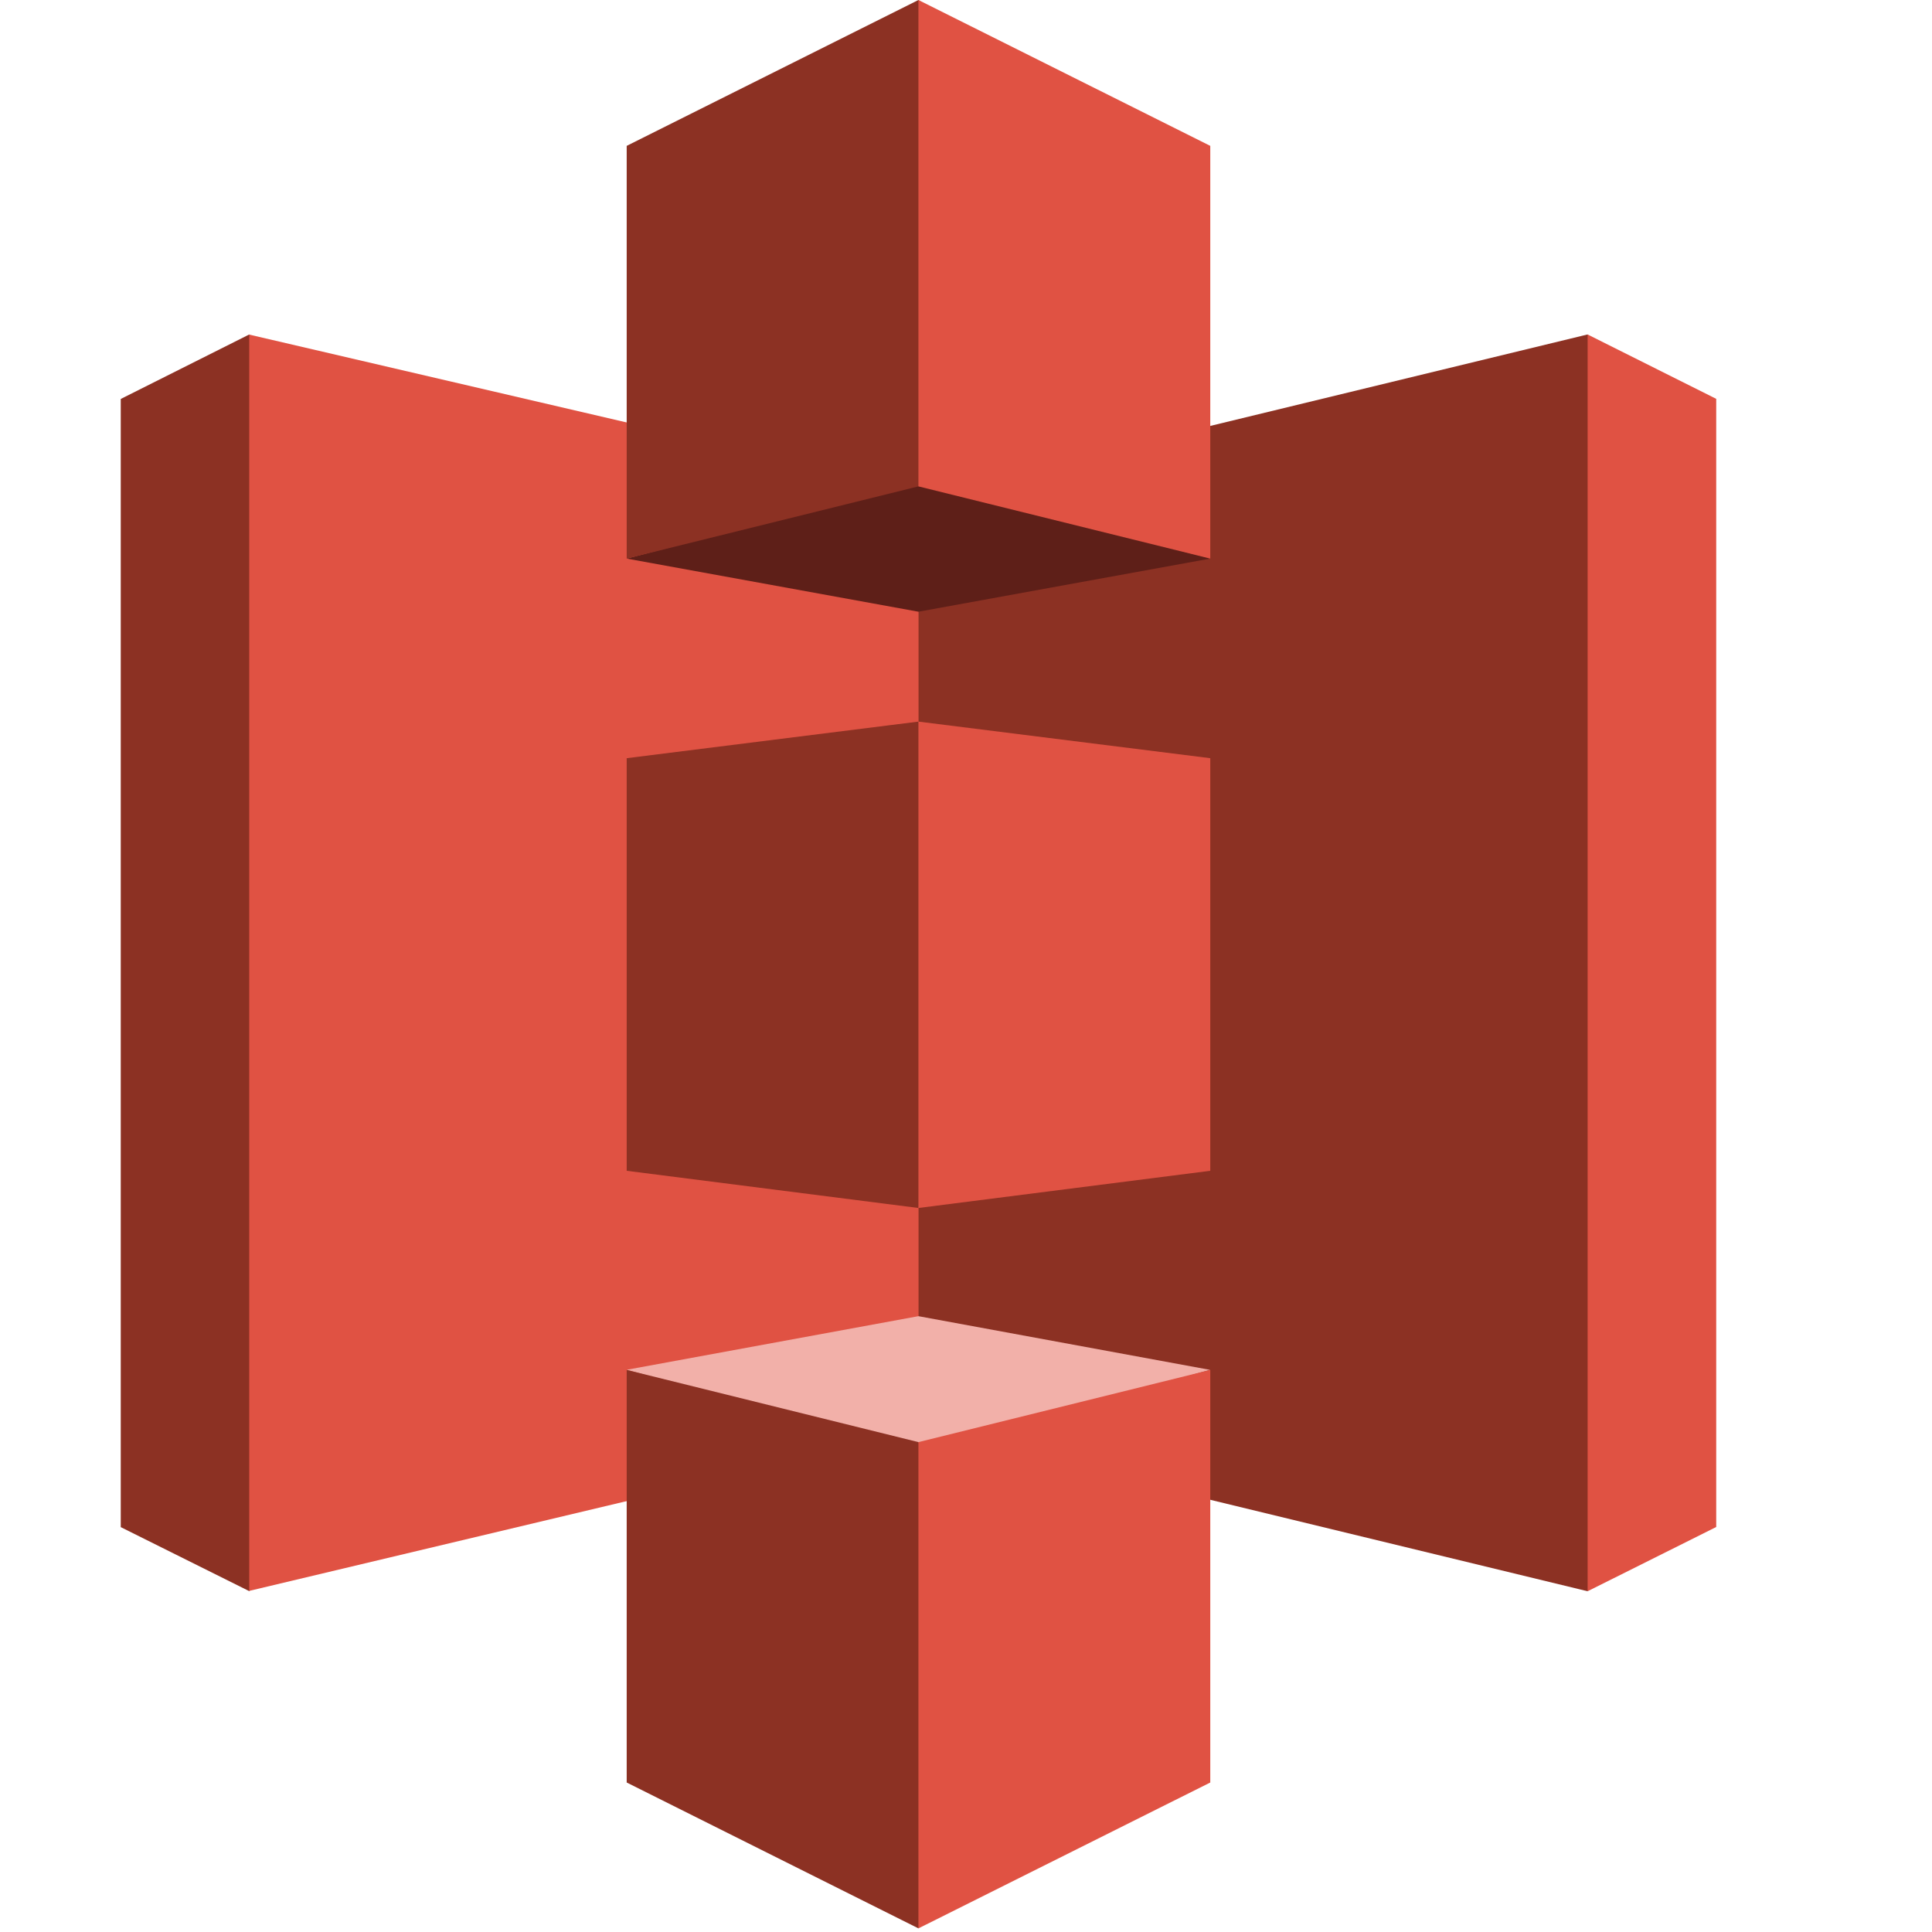
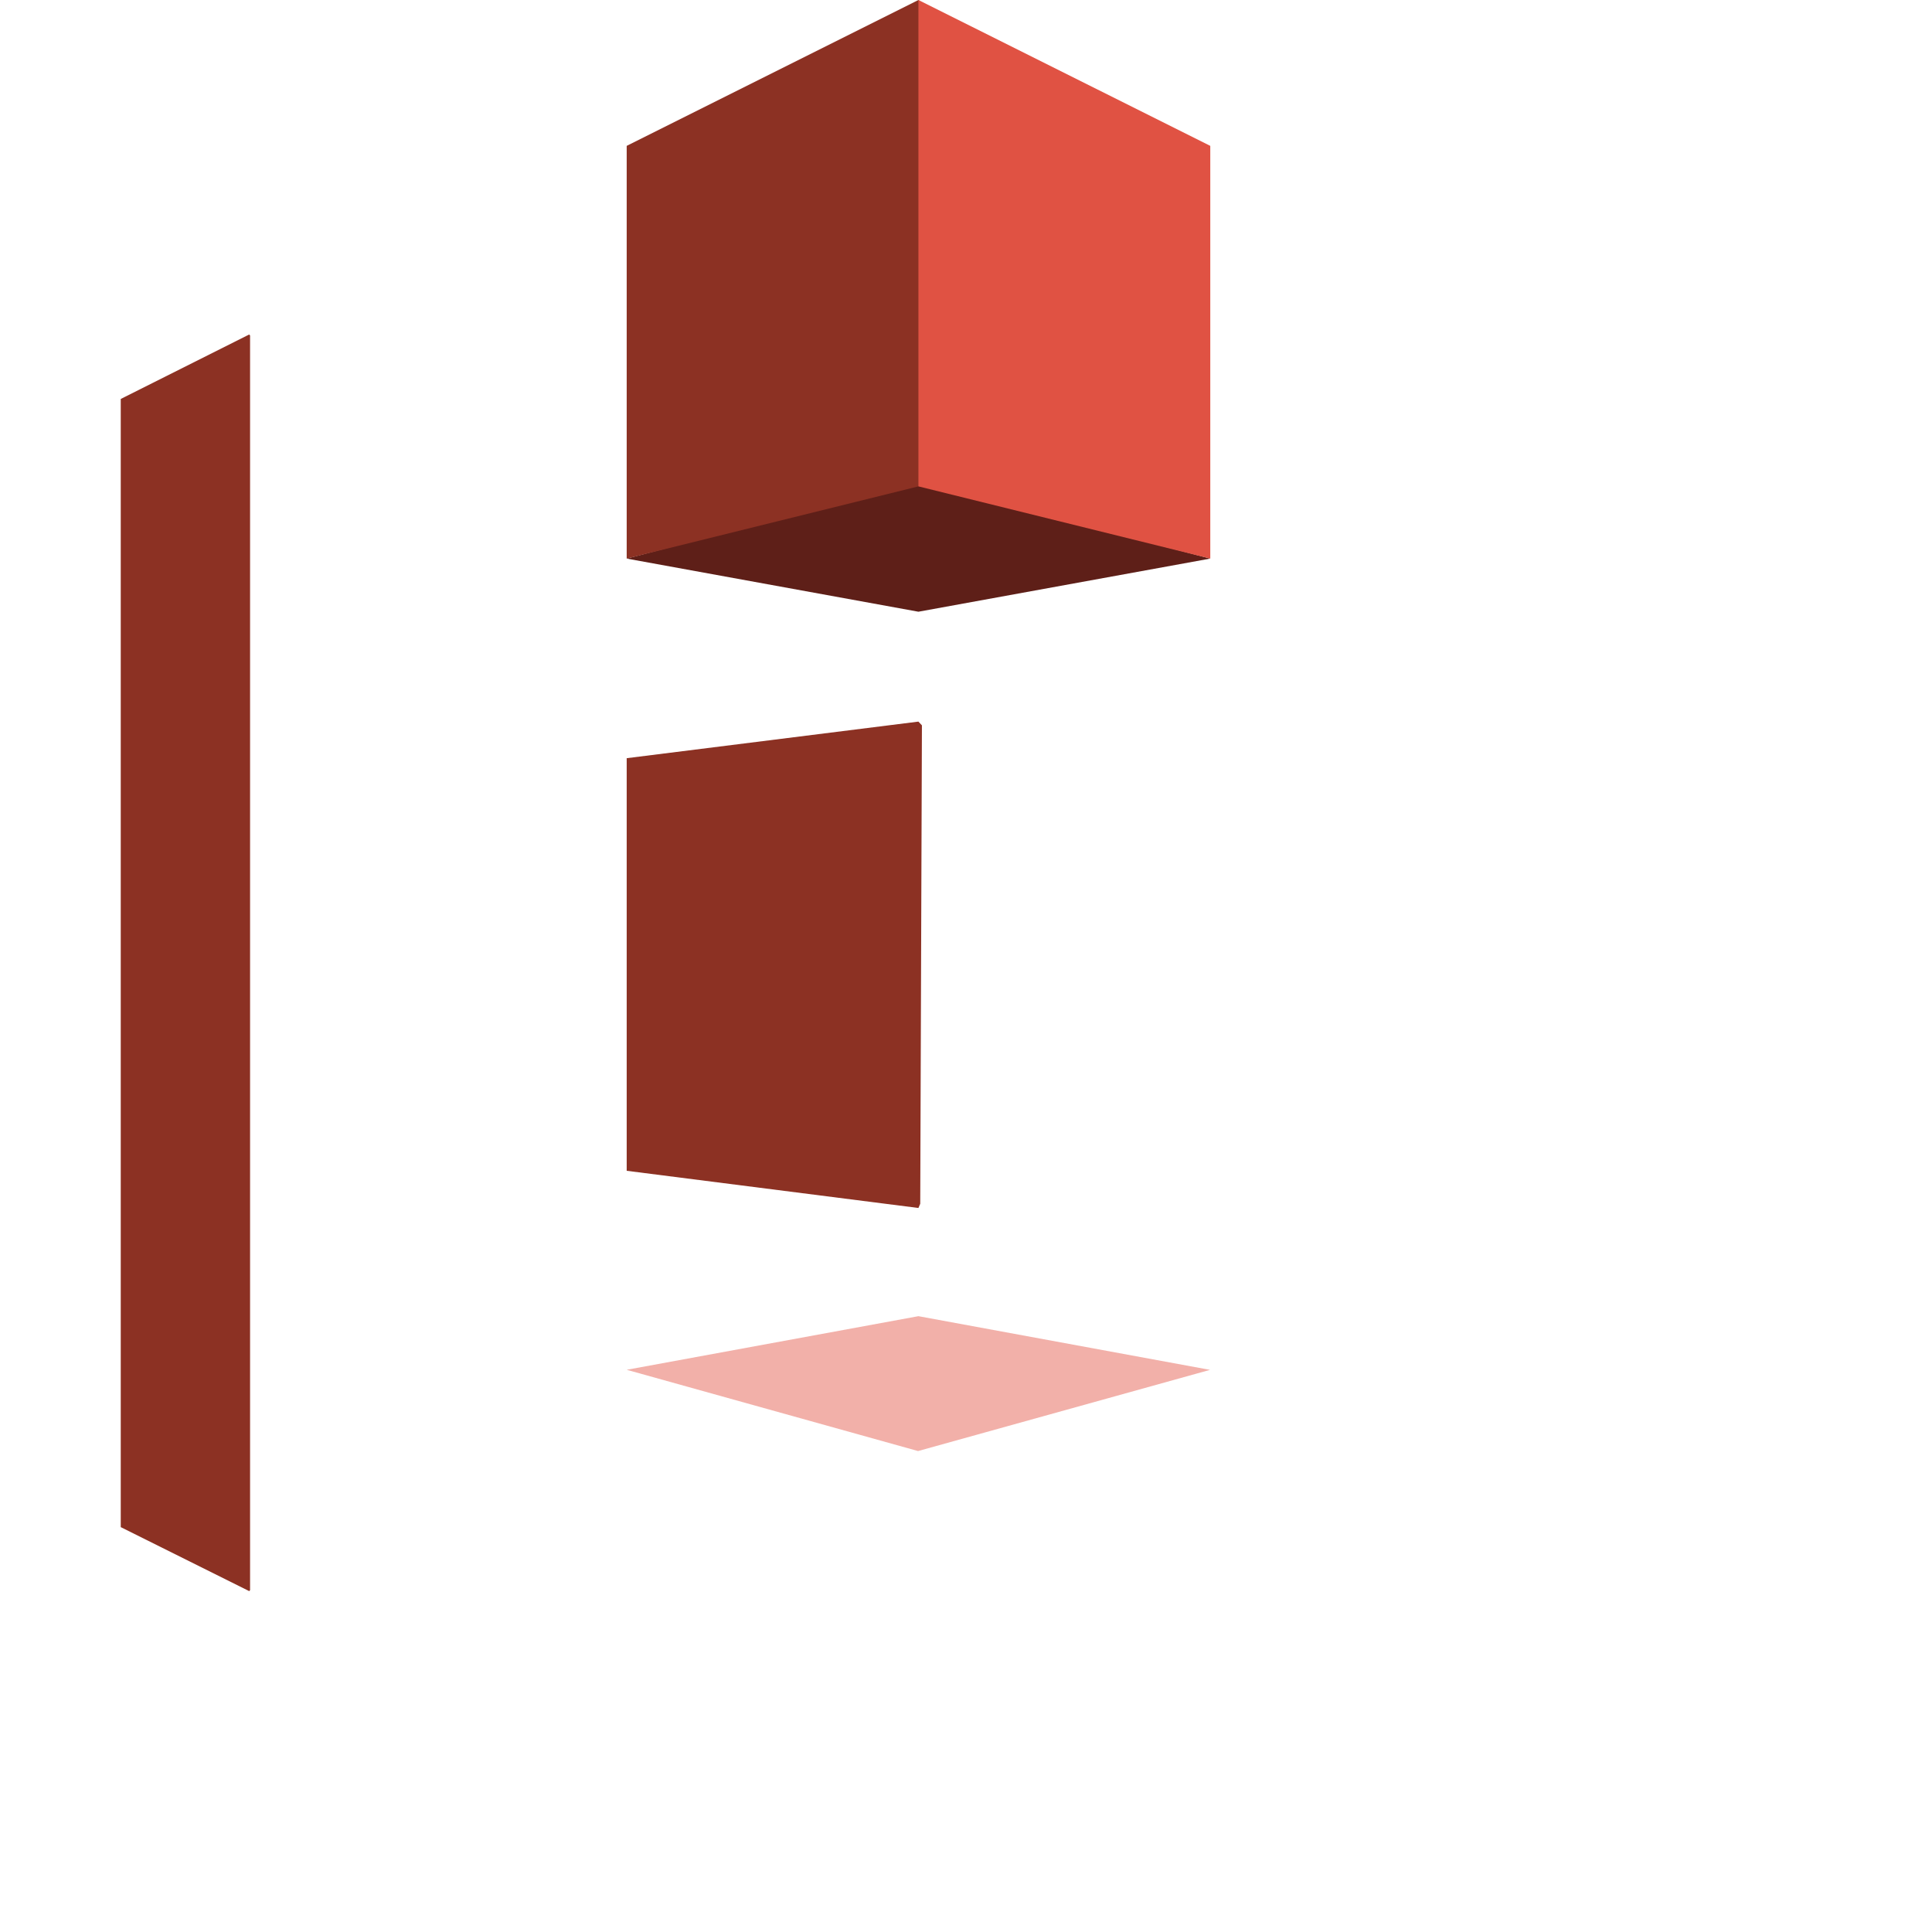
<svg xmlns="http://www.w3.org/2000/svg" width="16" height="16">
  <g fill-rule="nonzero" fill="none">
    <path fill="#8C3123" d="M2.064 2.77L1 3.304v9.343l1.064.53.007-.008V2.778l-.007-.007" />
-     <path fill="#E05243" d="M7.761 11.82l-5.697 1.355V2.771l5.697 1.326v7.722" />
    <path fill="#8C3123" d="M5.19 9.696l2.416.308.015-.035.014-3.962-.029-.031-2.416.303v3.417" />
-     <path fill="#8C3123" d="M7.606 11.835l5.542 1.343.009-.014V2.78l-.01-.01-5.54 1.343v7.722" />
-     <path fill="#E05243" d="M10.023 9.696l-2.417.308V5.976l2.417.303v3.417" />
    <path fill="#5E1F18" d="M10.023 4.626l-2.417.44-2.416-.44 2.413-.632 2.42.632" />
    <path fill="#F2B0A9" d="M10.023 11.345L7.606 10.9l-2.416.444 2.413.673 2.42-.673" />
    <path fill="#8C3123" d="M5.19 4.626l2.416-.598.02-.006V.016L7.606 0 5.19 1.208v3.418" />
    <path fill="#E05243" d="M10.023 4.626l-2.417-.598V0l2.417 1.208v3.418" />
-     <path fill="#8C3123" d="M7.606 15.97L5.19 14.762v-3.417l2.416.598.036.04-.01 3.918-.026.07" />
-     <path d="M7.606 15.97l2.417-1.208v-3.417l-2.417.598v4.027m5.542-13.2l1.065.533v9.343l-1.065.532V2.771" fill="#E05243" />
  </g>
</svg>